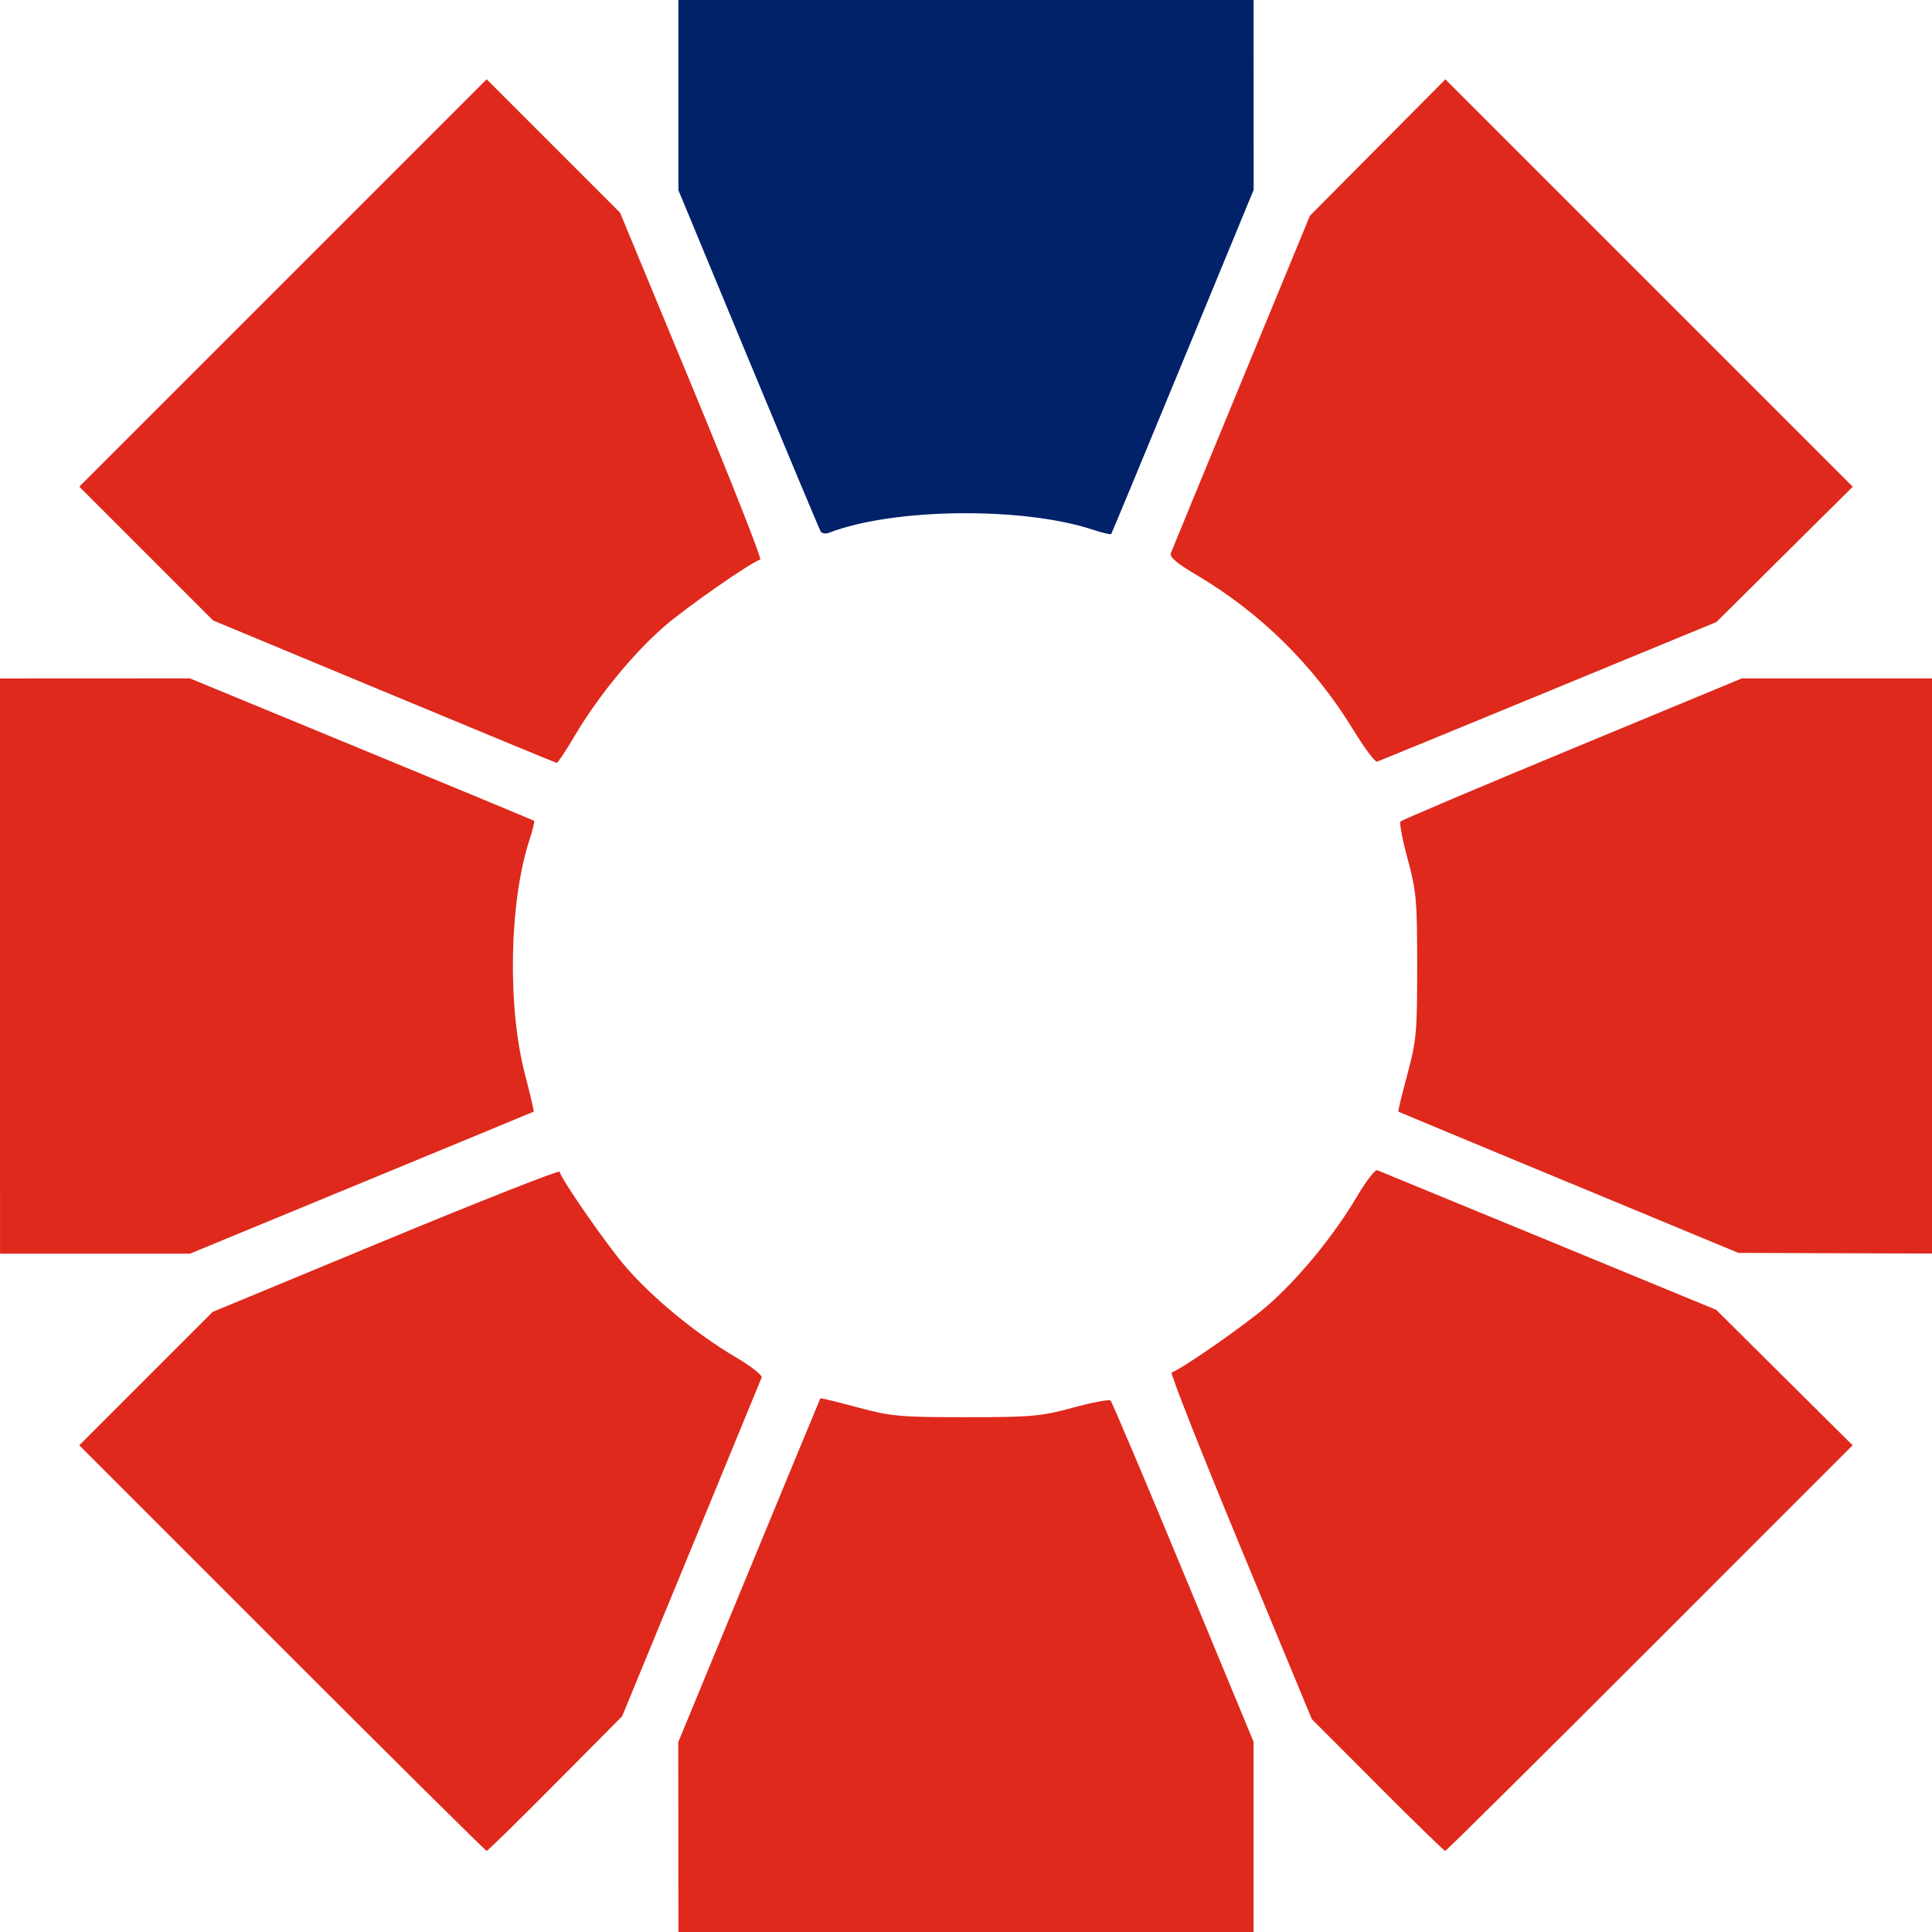
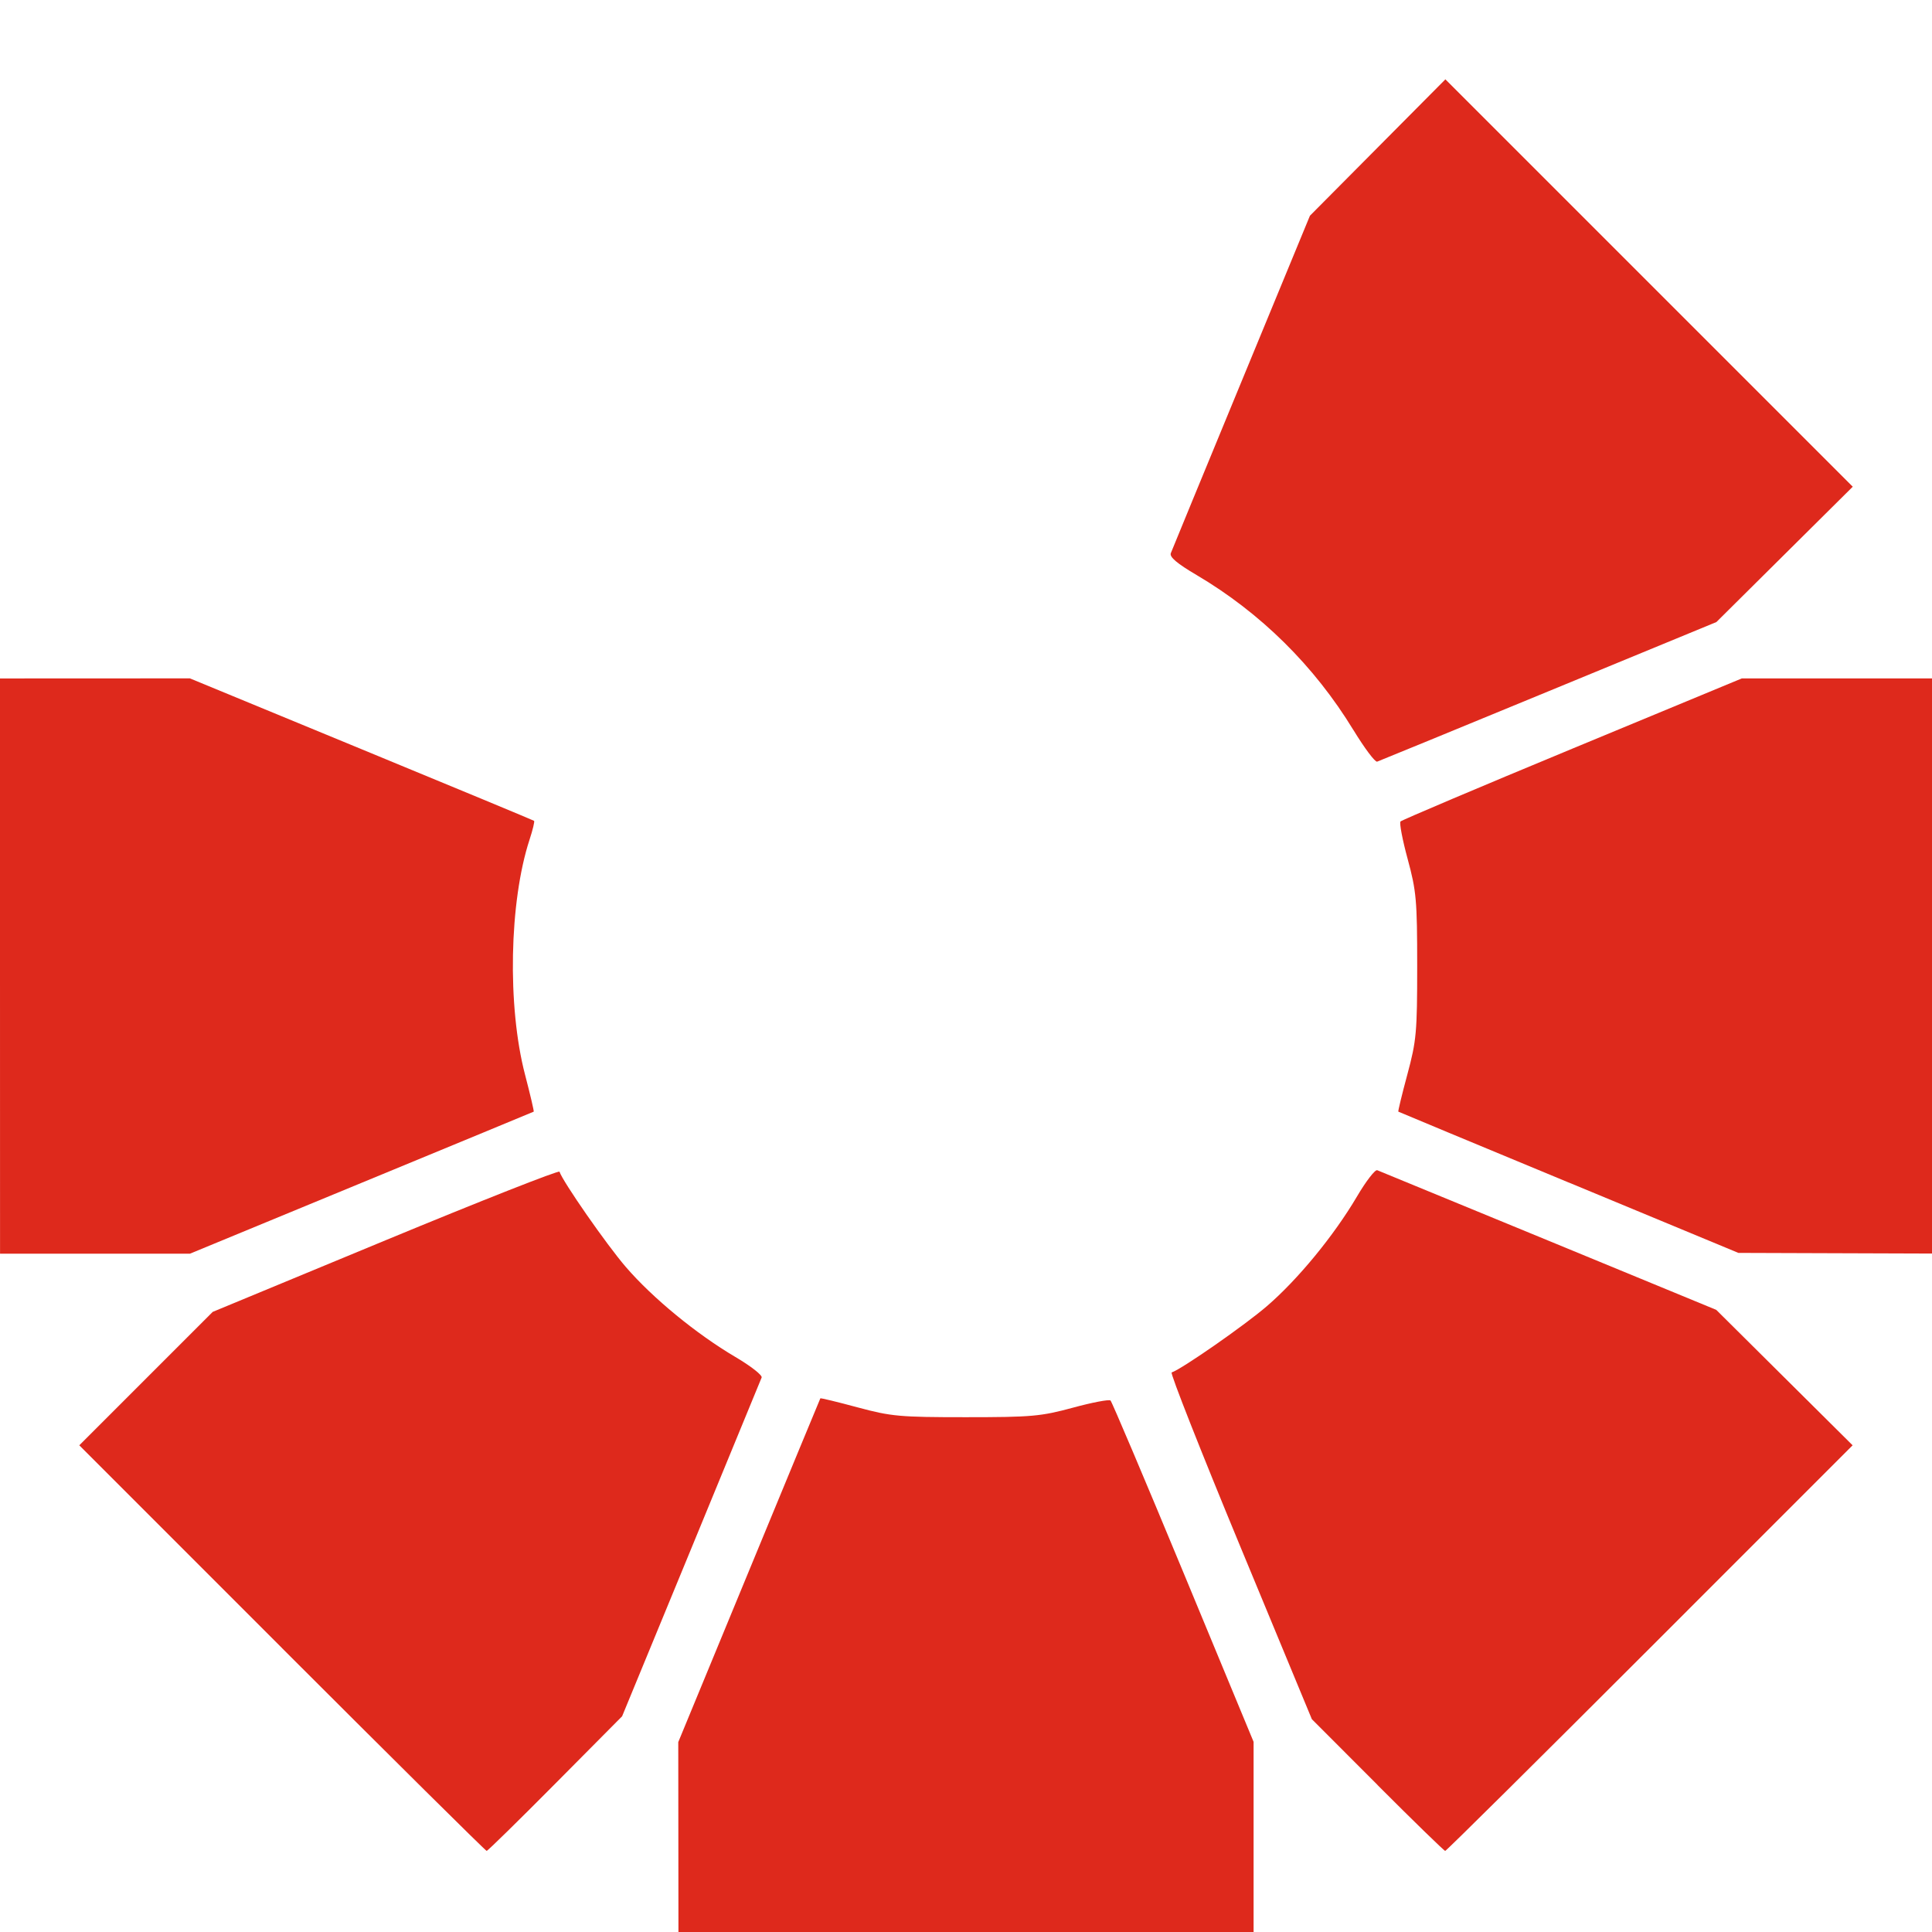
<svg xmlns="http://www.w3.org/2000/svg" xmlns:ns1="http://sodipodi.sourceforge.net/DTD/sodipodi-0.dtd" xmlns:ns2="http://www.inkscape.org/namespaces/inkscape" width="41.593mm" height="41.593mm" viewBox="0 0 41.593 41.593" version="1.1" id="svg8" ns1:docname="drawing.svg" ns2:version="1.0.2-2 (e86c870879, 2021-01-15)">
  <defs id="defs2" />
  <ns1:namedview id="base" pagecolor="#ffffff" bordercolor="#666666" borderopacity="1.0" ns2:pageopacity="0.0" ns2:pageshadow="2" ns2:zoom="2.8" ns2:cx="165.75003" ns2:cy="116.31076" ns2:document-units="mm" ns2:current-layer="layer1" ns2:document-rotation="0" showgrid="false" ns2:window-width="1920" ns2:window-height="1017" ns2:window-x="1912" ns2:window-y="-8" ns2:window-maximized="1" />
  <g ns2:label="Layer 1" ns2:groupmode="layer" id="layer1" transform="translate(-84.443,-118.32)" style="display:inline">
    <g id="g859">
-       <path style="display:inline;fill:#012169;fill-opacity:1;stroke-width:0.079" d="m 102.111,129.761 c -0.027,-0.044 -0.727,-1.715 -1.556,-3.713 l -1.507,-3.634 v -2.047 -2.047 h 6.191 6.191 l 0.001,2.044 10e-4,2.044 -1.523,3.691 c -0.837,2.03 -1.532,3.704 -1.544,3.719 -0.012,0.015 -0.193,-0.028 -0.403,-0.097 -1.516,-0.497 -4.297,-0.463 -5.672,0.069 -0.072,0.028 -0.153,0.015 -0.18,-0.029 z" id="path848" />
      <path style="display:inline;fill:#de291c;fill-opacity:1;stroke-width:0.079" d="m 113.579,134.036 c -0.841,-1.381 -1.998,-2.524 -3.376,-3.337 -0.421,-0.248 -0.586,-0.388 -0.554,-0.47 0.025,-0.064 0.708,-1.725 1.52,-3.691 l 1.475,-3.574 1.458,-1.468 1.458,-1.468 4.385,4.385 4.385,4.385 -1.468,1.457 -1.468,1.457 -3.612,1.489 c -1.986,0.819 -3.647,1.501 -3.691,1.516 -0.044,0.015 -0.274,-0.292 -0.511,-0.681 z" id="path845" />
-       <path style="display:inline;fill:#de291c;fill-opacity:1;stroke-width:0.079" d="m 92.71,133.208 -3.68,-1.531 -1.44,-1.44 -1.44,-1.44 4.385,-4.385 4.385,-4.385 1.436,1.436 1.436,1.436 1.542,3.722 c 0.848,2.047 1.512,3.732 1.476,3.744 -0.218,0.073 -1.574,1.016 -2.052,1.429 -0.666,0.573 -1.442,1.518 -1.937,2.358 -0.194,0.329 -0.371,0.596 -0.393,0.592 -0.022,-0.003 -1.696,-0.695 -3.72,-1.537 z" id="path843" />
      <path style="display:inline;fill:#de291c;fill-opacity:1;stroke-width:0.079" d="m 118.217,143.779 c -2.008,-0.833 -3.66,-1.52 -3.67,-1.527 -0.01,-0.006 0.077,-0.366 0.194,-0.8 0.196,-0.728 0.212,-0.907 0.212,-2.336 -1.6e-4,-1.416 -0.018,-1.612 -0.205,-2.302 -0.113,-0.415 -0.182,-0.779 -0.154,-0.809 0.028,-0.03 1.693,-0.736 3.7,-1.568 l 3.648,-1.512 h 2.047 2.047 v 6.191 6.191 l -2.084,-0.007 -2.084,-0.007 -3.651,-1.515 z" id="path841" />
      <path style="display:inline;fill:#de291c;fill-opacity:1;stroke-width:0.079" d="m 84.443,139.117 v -6.191 l 2.044,-9e-4 2.044,-9e-4 3.691,1.523 c 2.03,0.837 3.704,1.532 3.719,1.544 0.015,0.011 -0.028,0.193 -0.097,0.403 -0.438,1.337 -0.482,3.589 -0.098,5.06 0.113,0.433 0.197,0.793 0.187,0.798 -0.01,0.006 -1.68,0.696 -3.71,1.534 l -3.691,1.524 -2.044,-3e-4 -2.044,-3e-4 z" id="path839" />
      <path style="display:inline;fill:#de291c;fill-opacity:1;stroke-width:0.079" d="m 114.101,156.749 -1.416,-1.418 -1.542,-3.721 c -0.848,-2.047 -1.512,-3.731 -1.476,-3.743 0.218,-0.073 1.574,-1.016 2.052,-1.429 0.666,-0.574 1.442,-1.518 1.937,-2.358 0.194,-0.33 0.391,-0.585 0.437,-0.567 0.046,0.018 1.707,0.701 3.691,1.519 l 3.607,1.487 1.468,1.458 1.468,1.458 -4.365,4.366 c -2.401,2.401 -4.383,4.366 -4.406,4.366 -0.022,0 -0.678,-0.638 -1.457,-1.418 z" id="path837" />
-       <path style="display:inline;fill:#de291c;fill-opacity:1;stroke-width:0.079" d="m 90.515,153.801 -4.365,-4.366 1.436,-1.436 1.436,-1.436 3.722,-1.542 c 2.047,-0.848 3.732,-1.512 3.744,-1.476 0.073,0.218 1.016,1.574 1.429,2.052 0.574,0.666 1.518,1.442 2.358,1.937 0.33,0.194 0.584,0.393 0.565,0.442 -0.019,0.049 -0.702,1.71 -1.519,3.691 l -1.485,3.602 -1.438,1.449 c -0.791,0.797 -1.456,1.449 -1.478,1.449 -0.022,0 -2.005,-1.965 -4.406,-4.366 z" id="path835" />
+       <path style="display:inline;fill:#de291c;fill-opacity:1;stroke-width:0.079" d="m 90.515,153.801 -4.365,-4.366 1.436,-1.436 1.436,-1.436 3.722,-1.542 c 2.047,-0.848 3.732,-1.512 3.744,-1.476 0.073,0.218 1.016,1.574 1.429,2.052 0.574,0.666 1.518,1.442 2.358,1.937 0.33,0.194 0.584,0.393 0.565,0.442 -0.019,0.049 -0.702,1.71 -1.519,3.691 l -1.485,3.602 -1.438,1.449 c -0.791,0.797 -1.456,1.449 -1.478,1.449 -0.022,0 -2.005,-1.965 -4.406,-4.366 " id="path835" />
      <path style="display:inline;fill:#de291c;fill-opacity:1;stroke-width:0.079" d="m 99.047,157.869 -0.002,-2.044 1.524,-3.691 c 0.838,-2.03 1.529,-3.699 1.535,-3.71 0.006,-0.01 0.366,0.077 0.8,0.194 0.728,0.196 0.907,0.212 2.336,0.212 1.416,-1.6e-4 1.612,-0.018 2.302,-0.205 0.415,-0.113 0.779,-0.182 0.809,-0.154 0.03,0.028 0.736,1.693 1.568,3.7 l 1.512,3.648 v 2.047 2.047 h -6.191 -6.191 l -0.002,-2.044 z" id="path847" />
    </g>
  </g>
</svg>